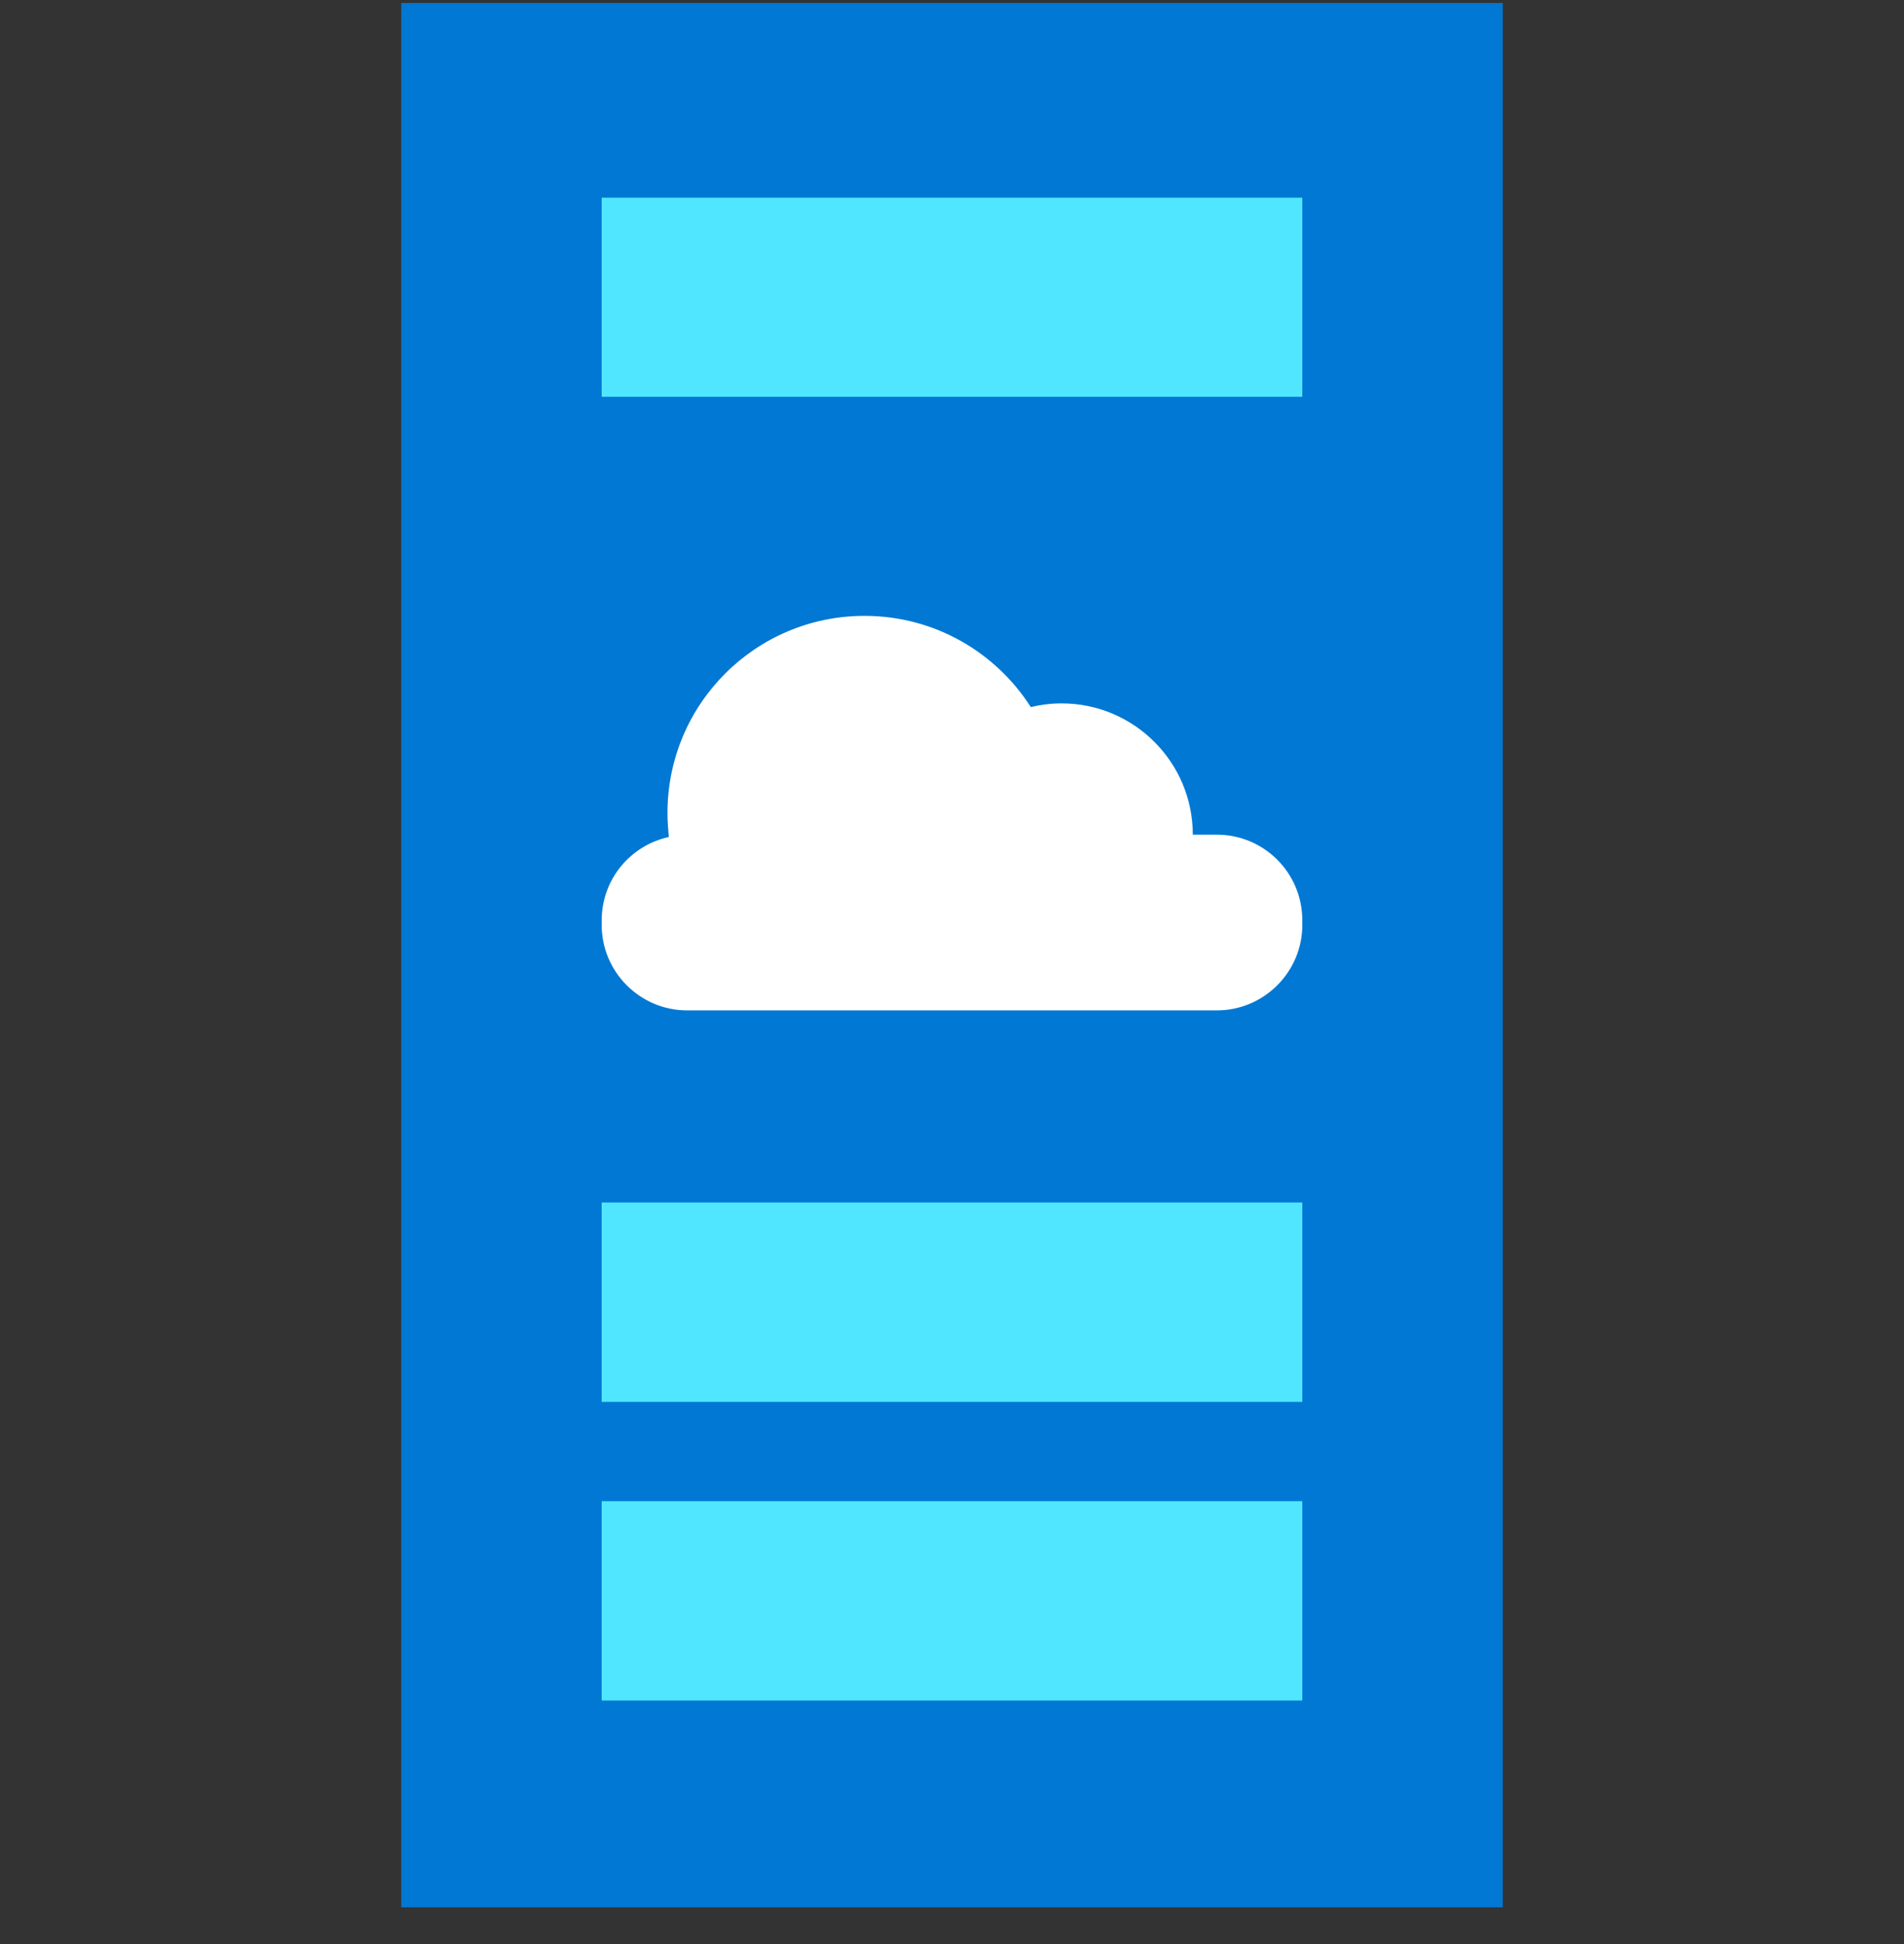
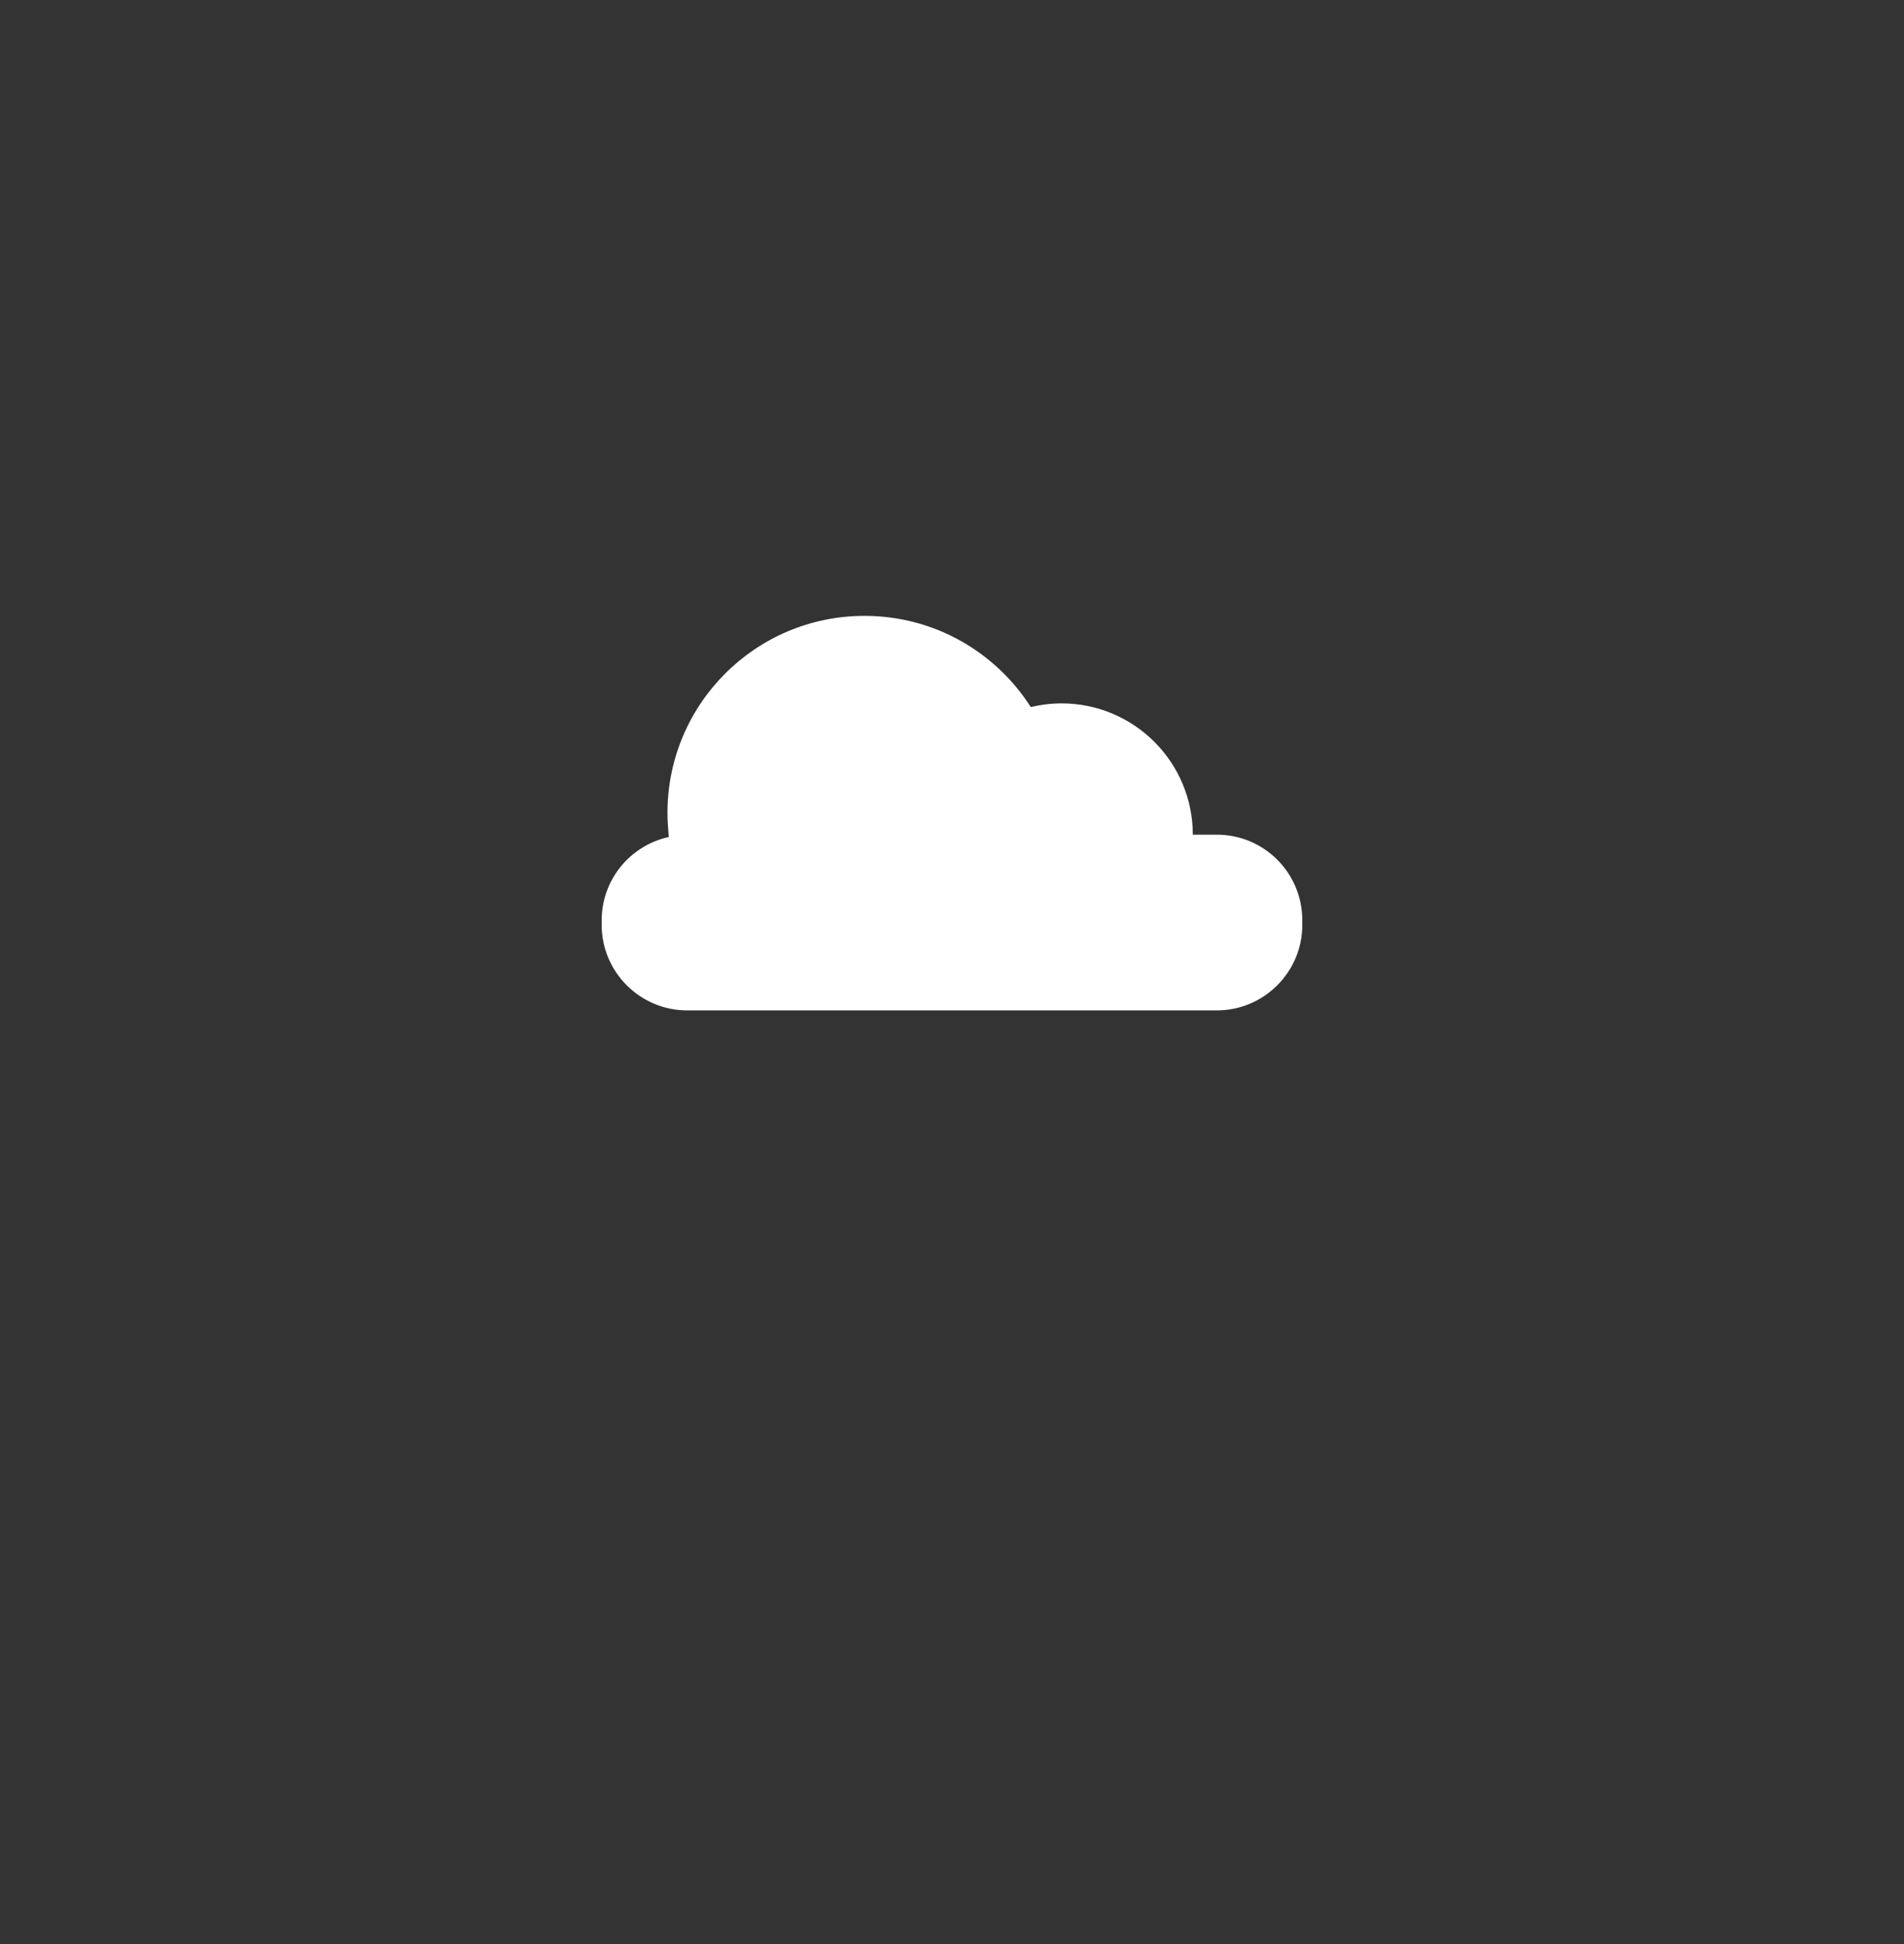
<svg xmlns="http://www.w3.org/2000/svg" data-slug-id="cloud-workload" viewBox="0 0 48 49">
  <rect x="0" y="0" width="48" height="49" fill="#333333" stroke="none" />
-   <path d="M10.116 48.074H37.884V0.074H10.116V48.074Z" fill="#0078D4" />
-   <path d="M15.168 10.001H32.832V4.982H15.168V10.001Z" fill="#50E6FF" />
-   <path d="M15.168 42.862H32.832V37.836H15.168V42.862Z" fill="#50E6FF" />
-   <path d="M15.168 35.335H32.832V30.309H15.168V35.335Z" fill="#50E6FF" />
+   <path d="M15.168 10.001V4.982H15.168V10.001Z" fill="#50E6FF" />
  <path d="M30.677 21.038H30.071C30.071 19.211 28.589 17.729 26.762 17.729C26.492 17.729 26.231 17.763 25.987 17.822C25.103 16.441 23.562 15.523 21.794 15.523C19.049 15.523 16.827 17.746 16.827 20.491C16.827 20.693 16.843 20.895 16.86 21.097C15.892 21.308 15.168 22.166 15.168 23.202V23.311C15.168 24.499 16.136 25.467 17.323 25.467H30.677C31.864 25.467 32.832 24.499 32.832 23.311V23.202C32.832 21.998 31.864 21.038 30.677 21.038Z" fill="white" />
</svg>